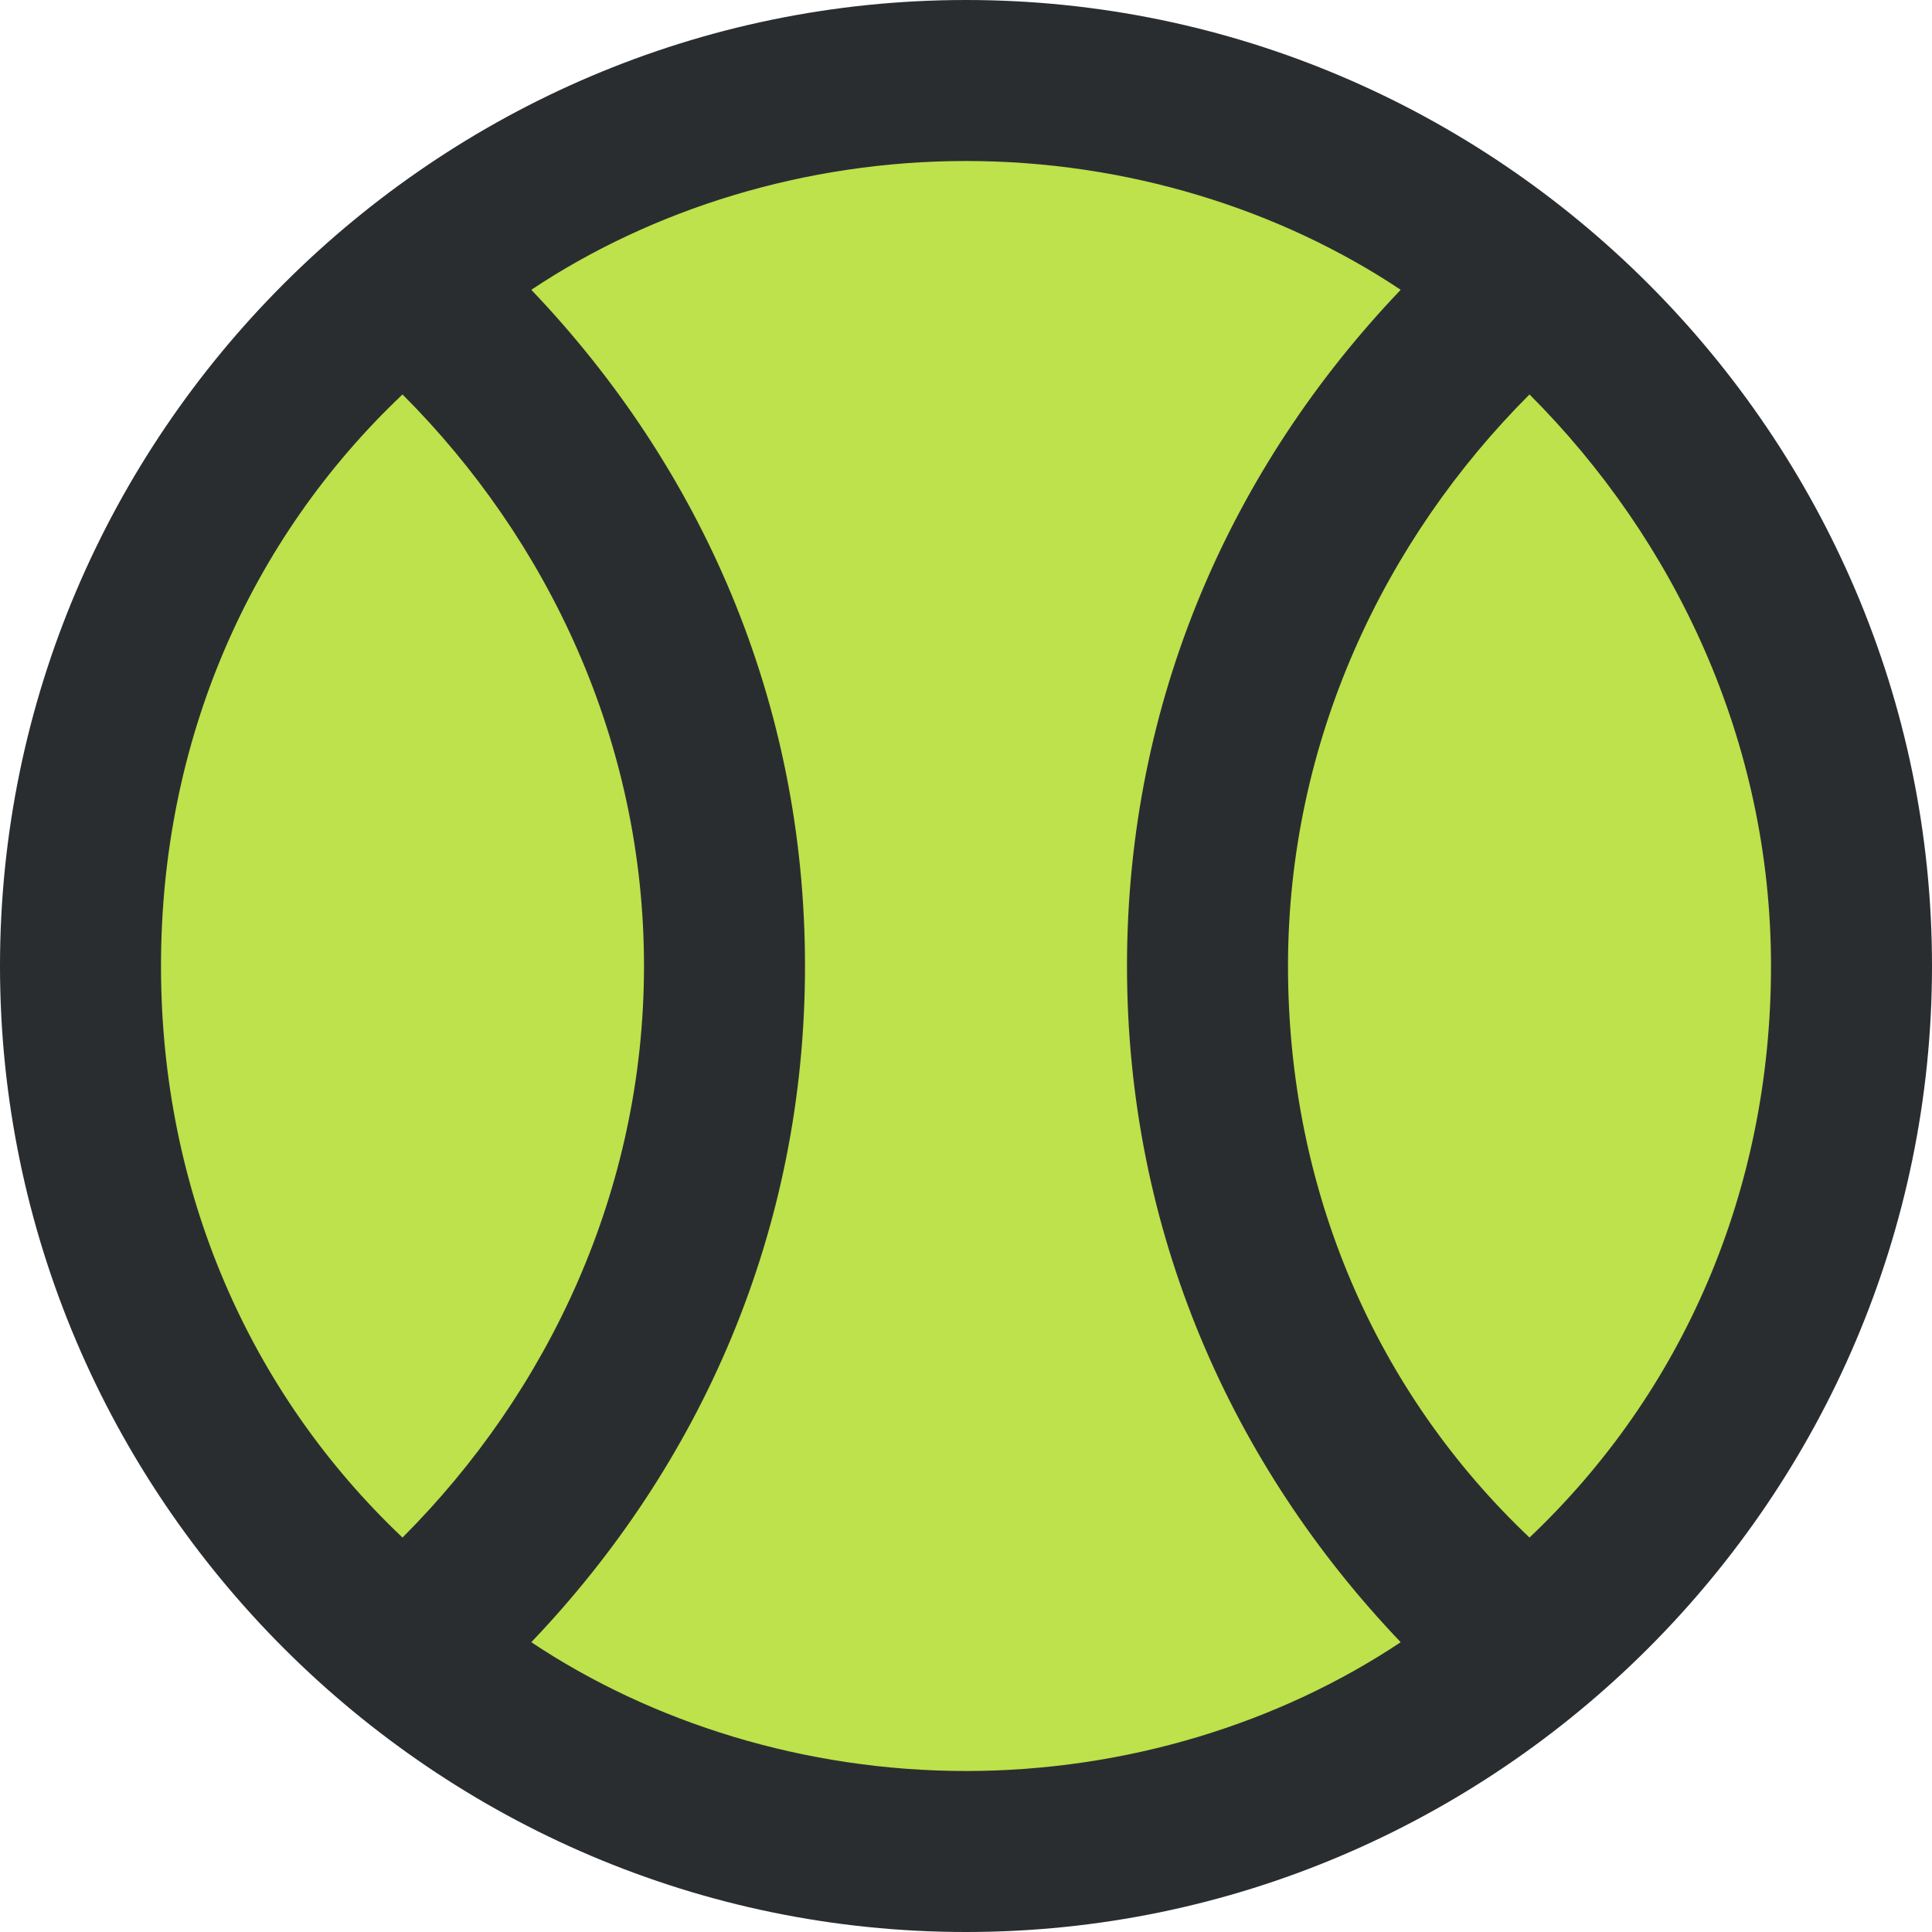
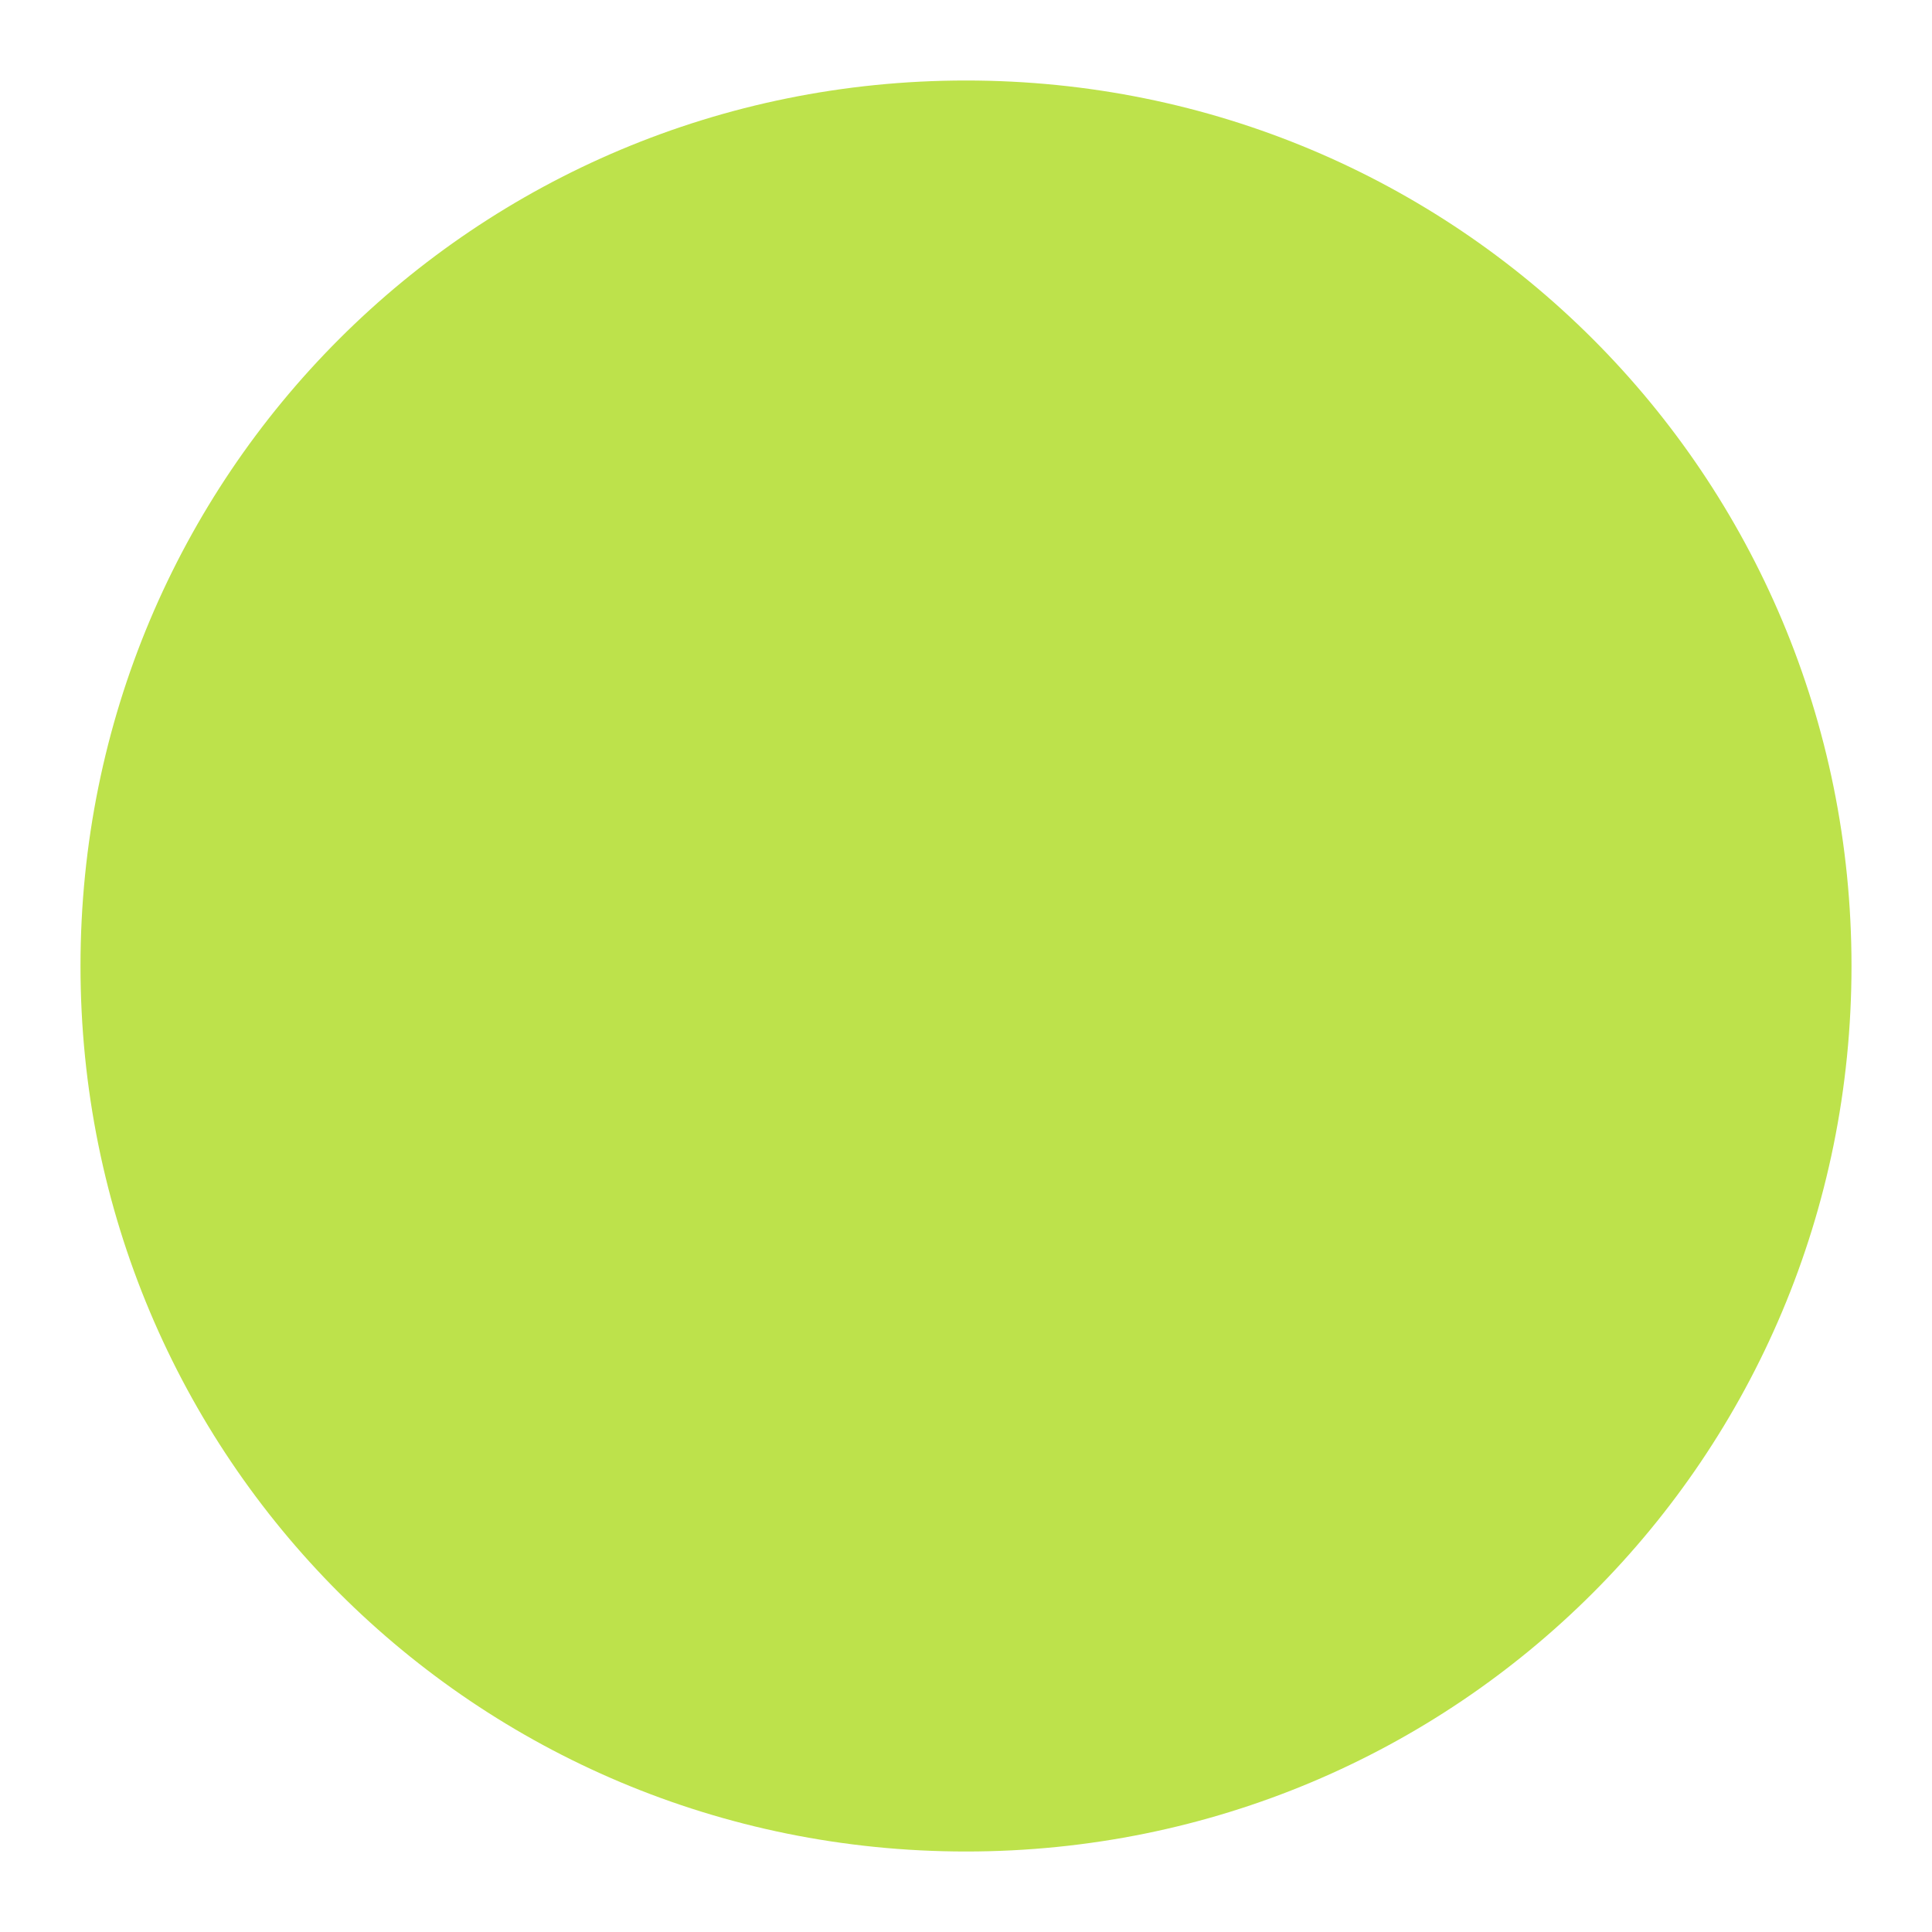
<svg xmlns="http://www.w3.org/2000/svg" viewBox="0 0 24 24" class="Icon_icon__11GD5">
-   <path fill-rule="evenodd" clip-rule="evenodd" fill="#BDE24B" d="M12 1c6.1 0 11 4.9 11 11s-4.9 11-11 11S1 18.1 1 12 5.9 1 12 1z" />
-   <path fill-rule="evenodd" clip-rule="evenodd" fill="#2A2D30" d="M12 0C5.4 0 0 5.4 0 12s5.4 12 12 12 12-5.4 12-12S18.6 0 12 0zM2 12c0-2.8 1.1-5.3 3-7.1C6.8 6.7 8 9.2 8 12s-1.2 5.3-3 7.1c-1.9-1.8-3-4.3-3-7.1zm4.6 8.4C8.7 18.2 10 15.3 10 12c0-3.3-1.3-6.2-3.4-8.4C8.1 2.6 10 2 12 2s3.9.6 5.4 1.6C15.3 5.8 14 8.7 14 12c0 3.3 1.3 6.2 3.4 8.4-1.5 1-3.4 1.6-5.4 1.6s-3.9-.6-5.4-1.6zM19 19.1c-1.9-1.8-3-4.3-3-7.1s1.2-5.3 3-7.1c1.8 1.8 3 4.3 3 7.1s-1.1 5.3-3 7.1z" />
+   <path fill-rule="evenodd" clip-rule="evenodd" fill="#BDE24B" d="M12 1c6.1 0 11 4.9 11 11s-4.9 11-11 11S1 18.1 1 12 5.9 1 12 1" />
</svg>